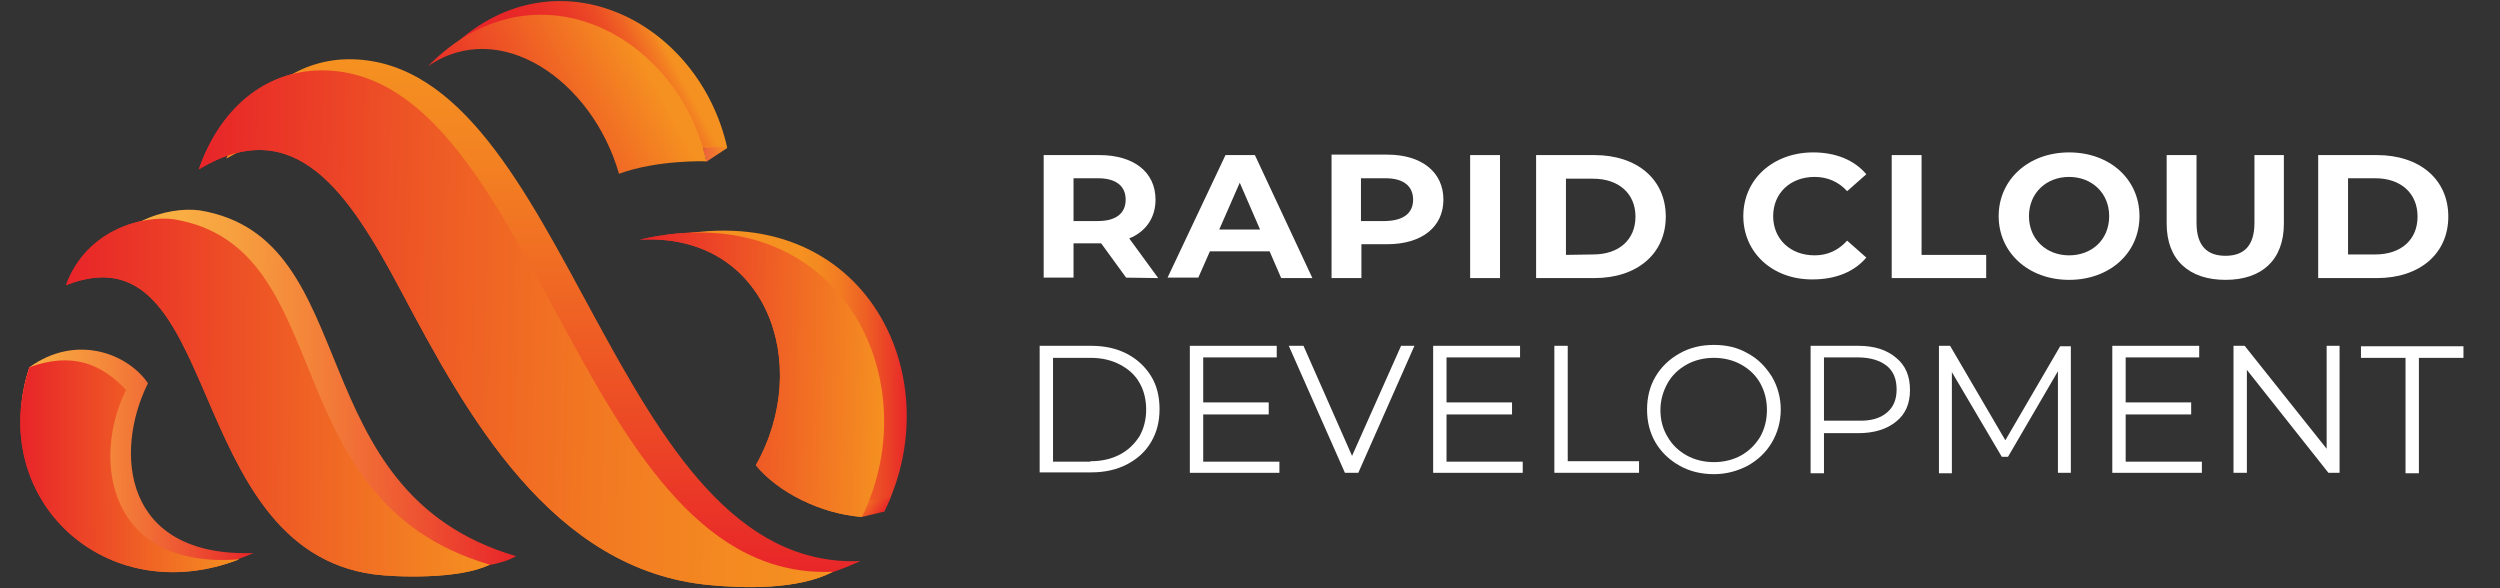
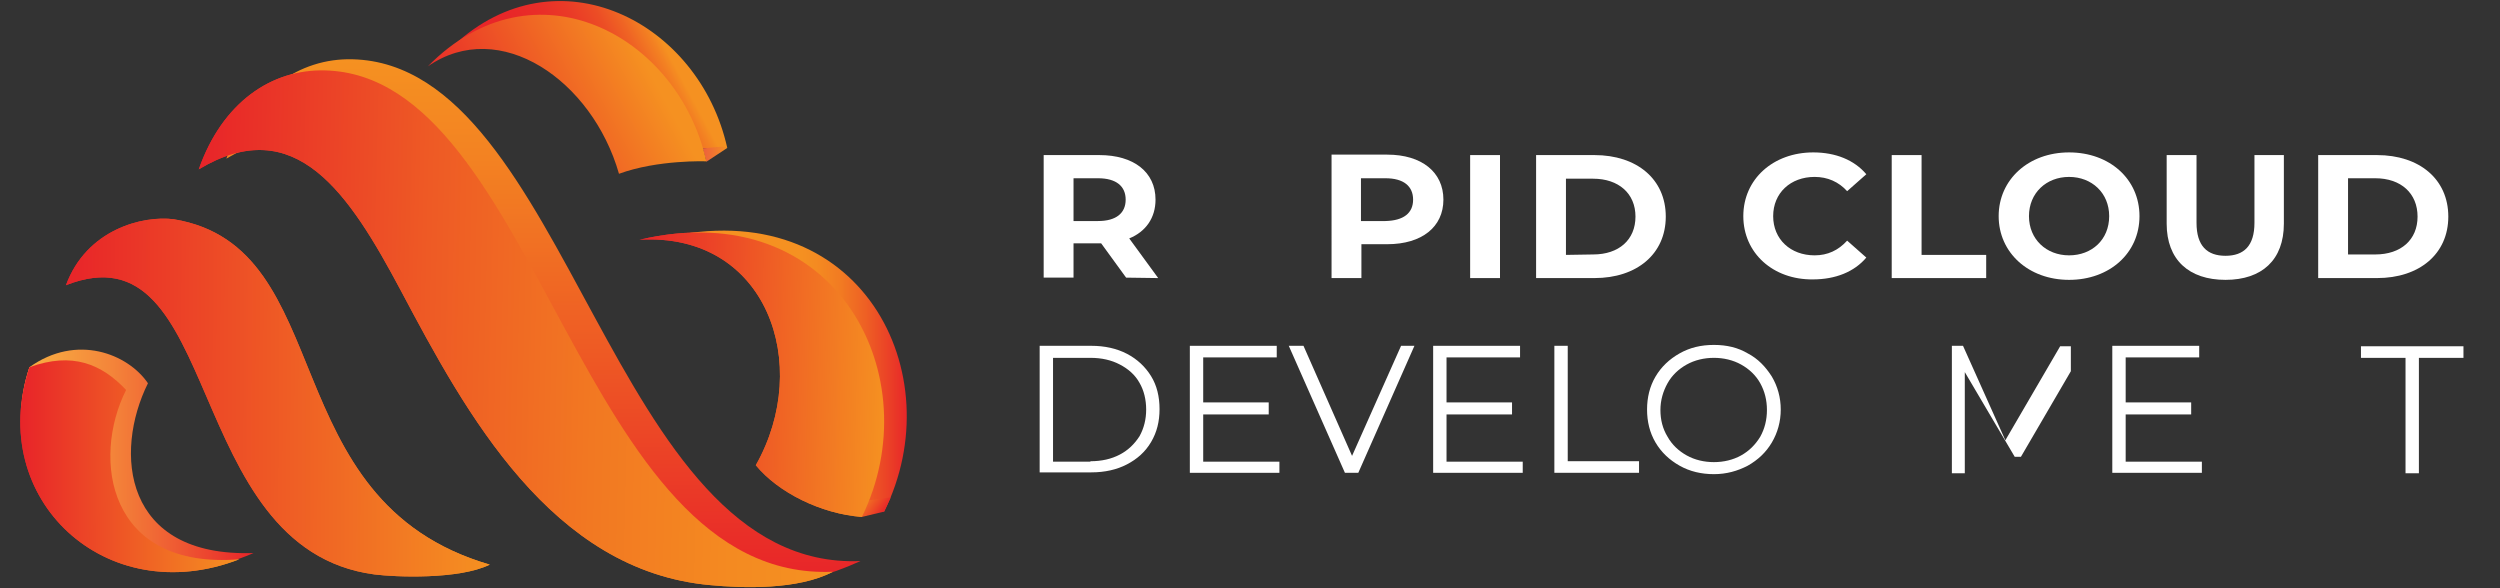
<svg xmlns="http://www.w3.org/2000/svg" version="1.1" id="Layer_1" x="0px" y="0px" viewBox="0 0 561 132" style="enable-background:new 0 0 561 132;" xml:space="preserve">
  <rect x="0" y="0" width="561" height="132" fill="#333333" stroke="none" />
  <style type="text/css">
	.st0{fill:url(#SVGID_1_);}
	.st1{fill-rule:evenodd;clip-rule:evenodd;fill:url(#SVGID_00000049910287602043109450000003053163496466227862_);}
	.st2{fill-rule:evenodd;clip-rule:evenodd;fill:url(#SVGID_00000095322761729646941890000016898560945626470031_);}
	.st3{fill:url(#SVGID_00000172402436429908436160000015291531441909492154_);}
	.st4{fill-rule:evenodd;clip-rule:evenodd;fill:url(#SVGID_00000015347398036577428290000007068016668778701965_);}
	.st5{fill-rule:evenodd;clip-rule:evenodd;fill:url(#SVGID_00000051353028798235019080000002678803334830711710_);}
	.st6{fill:url(#SVGID_00000023277790580228105080000003149059316732186274_);}
	.st7{fill:url(#SVGID_00000014595769226360428930000015709316051466339512_);}
	.st8{fill:url(#SVGID_00000070814180218720373650000008559132740429581711_);}
	.st9{fill-rule:evenodd;clip-rule:evenodd;fill:url(#SVGID_00000144331038871274222410000016804668345218634430_);}
	.st10{fill-rule:evenodd;clip-rule:evenodd;fill:url(#SVGID_00000021088235846440534910000000112402600372188053_);}
	.st11{fill:url(#SVGID_00000050625590313713400900000016505231546165599166_);}
	.st12{fill:url(#SVGID_00000011733779102909261920000005180369077497557938_);}
	.st13{fill-rule:evenodd;clip-rule:evenodd;fill:url(#SVGID_00000142177974872533340430000009925154037982332829_);}
	.st14{fill-rule:evenodd;clip-rule:evenodd;fill:url(#SVGID_00000134934644758939117740000017907329363067229603_);}
	.st15{fill-rule:evenodd;clip-rule:evenodd;fill:url(#SVGID_00000068658052993013075160000015334277836860196270_);}
	.st16{fill:#FFFFFF;}
	.st17{enable-background:new    ;}
</style>
  <linearGradient id="SVGID_1_" gradientUnits="userSpaceOnUse" x1="5.315" y1="30.113" x2="54.41" y2="30.113" gradientTransform="matrix(1 -1.919861e-03 -1.919861e-03 -1 -0.742 134.788)">
    <stop offset="0" style="stop-color:#E82429" />
    <stop offset="1" style="stop-color:#F59121" />
  </linearGradient>
  <path class="st0" d="M6.6,82.4c-9.8,29.6,17.2,54.7,47.1,43.1c-29.5,2.4-33.2-22.5-25.4-38C22.8,81.7,16.3,78.9,6.6,82.4L6.6,82.4z" />
  <linearGradient id="SVGID_00000177466159643411834940000002684665475278412218_" gradientUnits="userSpaceOnUse" x1="-14.817" y1="45.786" x2="81.913" y2="45.786" gradientTransform="matrix(0.99 -8.812051e-03 4.911886e-03 -1.04 29.132 137.206)">
    <stop offset="0" style="stop-color:#E82429" />
    <stop offset="1" style="stop-color:#F59121" />
  </linearGradient>
  <path style="fill-rule:evenodd;clip-rule:evenodd;fill:url(#SVGID_00000177466159643411834940000002684665475278412218_);" d="  M39,49.2c-7-0.9-19.6,2.3-24.2,14.8c35.4-13.9,25.7,59.1,69.2,64.9c4.6,0.6,19,1.2,25.9-2.2C60.8,112.4,76.5,55.4,39,49.2L39,49.2  L39,49.2z" />
  <linearGradient id="SVGID_00000055667719006131345830000017415126420982659762_" gradientUnits="userSpaceOnUse" x1="33.487" y1="4.236" x2="177.862" y2="4.236" gradientTransform="matrix(1 2.408322e-02 2.408322e-02 -1 10.164 75.355)">
    <stop offset="0" style="stop-color:#E82429" />
    <stop offset="8.000000e-02" style="stop-color:#E93028" />
    <stop offset="0.36" style="stop-color:#EE5A25" />
    <stop offset="0.62" style="stop-color:#F27822" />
    <stop offset="0.84" style="stop-color:#F48A21" />
    <stop offset="1" style="stop-color:#F59121" />
  </linearGradient>
  <path style="fill-rule:evenodd;clip-rule:evenodd;fill:url(#SVGID_00000055667719006131345830000017415126420982659762_);" d="  M72.9,15.8C61,15.5,49.9,22.9,44.6,38C66.3,25,78.3,43.3,90,65.3c14.6,27.5,33.7,62.8,69.4,66c7.3,0.7,19.7,1.1,27.5-3  C129.9,130.8,121,16.9,72.9,15.8L72.9,15.8z" />
  <linearGradient id="SVGID_00000160184344652514588650000009456241900019153086_" gradientUnits="userSpaceOnUse" x1="131.812" y1="-10.411" x2="187.769" y2="-10.411" gradientTransform="matrix(1 2.530457e-02 2.530457e-02 -1 11.198 69.553)">
    <stop offset="0" style="stop-color:#E82429" />
    <stop offset="1" style="stop-color:#F59121" />
  </linearGradient>
  <path style="fill:url(#SVGID_00000160184344652514588650000009456241900019153086_);" d="M193.4,116c15.3-31.1-5.4-72.6-49.9-62.2  c28.6-1.7,38.9,28,26.1,50.6C174.6,110.5,184.2,115.3,193.4,116z" />
  <linearGradient id="SVGID_00000076588112703406675570000010771561033113778857_" gradientUnits="userSpaceOnUse" x1="113.002" y1="-52.231" x2="110.172" y2="64.72" gradientTransform="matrix(1 2.408322e-02 2.408322e-02 -1 10.164 75.355)">
    <stop offset="0" style="stop-color:#E82429" />
    <stop offset="0.44" style="stop-color:#EE5A24" />
    <stop offset="0.81" style="stop-color:#F38222" />
    <stop offset="1" style="stop-color:#F59121" />
  </linearGradient>
  <path style="fill-rule:evenodd;clip-rule:evenodd;fill:url(#SVGID_00000076588112703406675570000010771561033113778857_);" d="  M79.1,13.3C67.2,13,56.1,20.5,50.8,35.6c21.7-13,33.7,5.3,45.4,27.3c14.6,27.5,33.7,63.6,69.4,66c8,0.5,11.8,4.1,27.5-3  C136.9,128.3,127.9,14.5,79.1,13.3z" />
  <linearGradient id="SVGID_00000065070164158484976710000003100722208773764232_" gradientUnits="userSpaceOnUse" x1="87.99" y1="47.296" x2="-9.14" y2="47.936" gradientTransform="matrix(0.99 -8.812051e-03 4.911886e-03 -1.04 29.132 137.206)">
    <stop offset="0" style="stop-color:#E82429" />
    <stop offset="0.25" style="stop-color:#EE5732" />
    <stop offset="0.5" style="stop-color:#F4863A" />
    <stop offset="0.69" style="stop-color:#F7A340" />
    <stop offset="0.8" style="stop-color:#F9AE42" />
  </linearGradient>
-   <path style="fill-rule:evenodd;clip-rule:evenodd;fill:url(#SVGID_00000065070164158484976710000003100722208773764232_);" d="  M44.8,47.2c-7-0.9-19.6,2.3-24.2,14.9C56,48.2,46.3,121.2,89.9,127c4.6,0.6,19.5,1.6,25.9-2.2C66.6,110.4,82.3,53.4,44.8,47.2  L44.8,47.2L44.8,47.2z" />
  <linearGradient id="SVGID_00000119840002947445069490000015112882528064278168_" gradientUnits="userSpaceOnUse" x1="57.702" y1="31.694" x2="5.512" y2="31.694" gradientTransform="matrix(1 -1.919861e-03 -1.919861e-03 -1 -0.742 134.788)">
    <stop offset="0" style="stop-color:#E82429" />
    <stop offset="0.31" style="stop-color:#EE5732" />
    <stop offset="0.62" style="stop-color:#F4863A" />
    <stop offset="0.86" style="stop-color:#F7A340" />
    <stop offset="1" style="stop-color:#F9AE42" />
  </linearGradient>
  <path style="fill:url(#SVGID_00000119840002947445069490000015112882528064278168_);" d="M6.6,82.4C-3.3,112,27.7,137,56.9,124.1  c-29.3,1-31.4-22.6-23.7-38.1C28.7,79.4,17.2,74.8,6.6,82.4z" />
  <linearGradient id="SVGID_00000082352135020843417590000003198962028690603967_" gradientUnits="userSpaceOnUse" x1="188.411" y1="3.159" x2="133.581" y2="1.669" gradientTransform="matrix(1 2.111691e-02 2.931832e-02 -1 15.373 82.318)">
    <stop offset="0" style="stop-color:#E72429" />
    <stop offset="7.000000e-02" style="stop-color:#EA3D27" />
    <stop offset="0.18" style="stop-color:#EE6124" />
    <stop offset="0.28" style="stop-color:#F27B22" />
    <stop offset="0.38" style="stop-color:#F48B21" />
    <stop offset="0.45" style="stop-color:#F59121" />
  </linearGradient>
  <path style="fill:url(#SVGID_00000082352135020843417590000003198962028690603967_);" d="M198.4,114.8c15.4-30.8-5.1-71.8-49.6-61.4  c28.6-1.8,38.7,27.6,25.9,50C179.6,109.4,189.3,114.1,198.4,114.8z" />
  <linearGradient id="SVGID_00000176025300637307934990000011016270627402263978_" gradientUnits="userSpaceOnUse" x1="5.315" y1="30.113" x2="54.41" y2="30.113" gradientTransform="matrix(1 -1.919861e-03 -1.919861e-03 -1 -0.742 134.788)">
    <stop offset="0" style="stop-color:#E82429" />
    <stop offset="1" style="stop-color:#F59121" />
  </linearGradient>
  <path style="fill:url(#SVGID_00000176025300637307934990000011016270627402263978_);" d="M6.6,82.4c-9.8,29.6,17.2,54.7,47.1,43.1  c-29.5,2.4-33.2-22.5-25.4-38C22.8,81.7,16.3,78.9,6.6,82.4L6.6,82.4z" />
  <linearGradient id="SVGID_00000165210359604088436860000016508961055586874034_" gradientUnits="userSpaceOnUse" x1="-14.817" y1="45.786" x2="81.913" y2="45.786" gradientTransform="matrix(0.99 -8.812051e-03 4.911886e-03 -1.04 29.132 137.206)">
    <stop offset="0" style="stop-color:#E82429" />
    <stop offset="1" style="stop-color:#F59121" />
  </linearGradient>
  <path style="fill-rule:evenodd;clip-rule:evenodd;fill:url(#SVGID_00000165210359604088436860000016508961055586874034_);" d="  M39,49.2c-7-0.9-19.6,2.3-24.2,14.8c35.4-13.9,25.7,59.1,69.2,64.9c4.6,0.6,19,1.2,25.9-2.2C60.8,112.4,76.5,55.4,39,49.2L39,49.2  L39,49.2z" />
  <linearGradient id="SVGID_00000081632443080471932390000007865238897008962467_" gradientUnits="userSpaceOnUse" x1="33.487" y1="4.236" x2="177.862" y2="4.236" gradientTransform="matrix(1 2.408322e-02 2.408322e-02 -1 10.164 75.355)">
    <stop offset="0" style="stop-color:#E82429" />
    <stop offset="8.000000e-02" style="stop-color:#E93028" />
    <stop offset="0.36" style="stop-color:#EE5A25" />
    <stop offset="0.62" style="stop-color:#F27822" />
    <stop offset="0.84" style="stop-color:#F48A21" />
    <stop offset="1" style="stop-color:#F59121" />
  </linearGradient>
  <path style="fill-rule:evenodd;clip-rule:evenodd;fill:url(#SVGID_00000081632443080471932390000007865238897008962467_);" d="  M72.9,15.8C61,15.5,49.9,22.9,44.6,38C66.3,25,78.3,43.3,90,65.3c14.6,27.5,33.7,62.8,69.4,66c7.3,0.7,19.7,1.1,27.5-3  C129.9,130.8,121,16.9,72.9,15.8L72.9,15.8z" />
  <linearGradient id="SVGID_00000171707634243899369690000016375565020878525598_" gradientUnits="userSpaceOnUse" x1="199.083" y1="19.426" x2="193.294" y2="23.496" gradientTransform="matrix(1 -1.919861e-03 -1.919861e-03 -1 -0.742 134.788)">
    <stop offset="0" style="stop-color:#E82429" />
    <stop offset="0.29" style="stop-color:#EC4726" />
    <stop offset="0.77" style="stop-color:#F27C22" />
    <stop offset="1" style="stop-color:#F59121" />
  </linearGradient>
  <polygon style="fill:url(#SVGID_00000171707634243899369690000016375565020878525598_);" points="198.4,114.8 193.4,116   191.2,112.8 199.9,111.6 " />
  <linearGradient id="SVGID_00000005244272028713709140000003431635710274210741_" gradientUnits="userSpaceOnUse" x1="131.812" y1="-10.411" x2="187.769" y2="-10.411" gradientTransform="matrix(1 2.530457e-02 2.530457e-02 -1 11.198 69.553)">
    <stop offset="0" style="stop-color:#E82429" />
    <stop offset="1" style="stop-color:#F59121" />
  </linearGradient>
  <path style="fill:url(#SVGID_00000005244272028713709140000003431635710274210741_);" d="M193.4,116c15.3-31.1-5.4-72.6-49.9-62.2  c28.6-1.7,38.9,28,26.1,50.6C174.6,110.5,184.2,115.3,193.4,116z" />
  <linearGradient id="SVGID_00000147917931237839017480000006818686759785687181_" gradientUnits="userSpaceOnUse" x1="886.094" y1="528.039" x2="931.704" y2="528.039" gradientTransform="matrix(0.863 -0.464 -0.464 -0.863 -409.087 899.916)">
    <stop offset="0" style="stop-color:#E82429" />
    <stop offset="0.36" style="stop-color:#E82628" />
    <stop offset="0.53" style="stop-color:#E92D28" />
    <stop offset="0.66" style="stop-color:#EA3A27" />
    <stop offset="0.78" style="stop-color:#EC4D25" />
    <stop offset="0.87" style="stop-color:#EF6424" />
    <stop offset="0.96" style="stop-color:#F38122" />
    <stop offset="1" style="stop-color:#F59121" />
  </linearGradient>
  <path style="fill-rule:evenodd;clip-rule:evenodd;fill:url(#SVGID_00000147917931237839017480000006818686759785687181_);" d="  M101.8,10.2c23.2-21.6,55.1-5.4,61.4,23c0,0-10.9-0.4-19.6,2.8C137.6,14.9,117.9-1,101.8,10.2z" />
  <linearGradient id="SVGID_00000176741864726911889210000004289461843607647110_" gradientUnits="userSpaceOnUse" x1="158.646" y1="99.879" x2="164.117" y2="99.879" gradientTransform="matrix(1 -1.919861e-03 -1.919861e-03 -1 -0.742 134.788)">
    <stop offset="0" style="stop-color:#EC5F3D" />
    <stop offset="1" style="stop-color:#F59121" />
  </linearGradient>
  <polygon style="fill-rule:evenodd;clip-rule:evenodd;fill:url(#SVGID_00000176741864726911889210000004289461843607647110_);" points="  158.5,36.3 163.2,33.2 162.1,32.9 157.7,33.3 " />
  <linearGradient id="SVGID_00000023983256294778183560000001414289899804756917_" gradientUnits="userSpaceOnUse" x1="878.594" y1="527.412" x2="926.004" y2="527.412" gradientTransform="matrix(0.863 -0.464 -0.464 -0.863 -409.087 899.916)">
    <stop offset="0" style="stop-color:#E82429" />
    <stop offset="1" style="stop-color:#F59121" />
  </linearGradient>
  <path style="fill-rule:evenodd;clip-rule:evenodd;fill:url(#SVGID_00000023983256294778183560000001414289899804756917_);" d="  M96,14.9c23.8-24.3,56.2-7.1,62.5,21.3c0,0-10.9-0.4-19.6,2.8C132.9,18,112.1,3.7,96,14.9z" />
  <path class="st16" d="M252.7,62.3l-5.6-7.7h-6.2v7.7h-6.7V34.8h12.5c7.7,0,12.6,3.8,12.6,10c0,4.1-2.2,7.2-5.9,8.7l6.5,8.9  L252.7,62.3L252.7,62.3z M246.4,40h-5.5v9.6h5.5c4.1,0,6.2-1.8,6.2-4.8S250.5,40,246.4,40L246.4,40z" />
-   <path class="st16" d="M284.9,56.4h-13.4l-2.6,5.9h-6.9L275,34.8h6.6l12.9,27.6h-7L284.9,56.4L284.9,56.4z M282.8,51.6L278.2,41  l-4.6,10.5H282.8z" />
  <path class="st16" d="M323.9,44.8c0,6.1-4.8,10-12.6,10h-5.8v7.6h-6.7V34.7h12.5C319,34.7,323.9,38.6,323.9,44.8L323.9,44.8z   M317.1,44.8c0-3-2.1-4.8-6.2-4.8h-5.5v9.6h5.5C315,49.5,317.1,47.8,317.1,44.8z" />
  <path class="st16" d="M329.9,34.8h6.7v27.6h-6.7V34.8z" />
  <path class="st16" d="M344.7,34.8h13.1c9.5,0,16,5.4,16,13.8s-6.5,13.8-16,13.8h-13.1V34.8L344.7,34.8z M357.5,57.1  c5.8,0,9.5-3.3,9.5-8.5s-3.8-8.5-9.5-8.5h-6.1v17.1L357.5,57.1L357.5,57.1z" />
  <path class="st16" d="M391.2,48.5c0-8.3,6.7-14.3,15.7-14.3c5,0,9.2,1.7,11.9,4.9l-4.3,3.8c-1.9-2.1-4.4-3.2-7.3-3.2  c-5.4,0-9.3,3.6-9.3,8.8s3.9,8.8,9.3,8.8c2.9,0,5.3-1.1,7.3-3.3l4.3,3.8c-2.7,3.2-6.9,4.9-12,4.9C397.9,62.8,391.2,56.8,391.2,48.5  L391.2,48.5z" />
  <path class="st16" d="M424.5,34.8h6.7v22.4h14.5v5.2h-21.2L424.5,34.8L424.5,34.8z" />
  <path class="st16" d="M448.5,48.5c0-8.2,6.7-14.3,15.8-14.3s15.8,6,15.8,14.3s-6.7,14.3-15.8,14.3S448.5,56.7,448.5,48.5z   M473.3,48.5c0-5.2-3.9-8.8-9-8.8s-9,3.6-9,8.8s3.9,8.8,9,8.8S473.3,53.8,473.3,48.5z" />
  <path class="st16" d="M486.2,50.2V34.8h6.7V50c0,5.2,2.4,7.4,6.5,7.4s6.5-2.2,6.5-7.4V34.8h6.6v15.4c0,8.1-4.9,12.6-13.1,12.6  S486.2,58.3,486.2,50.2L486.2,50.2z" />
  <path class="st16" d="M520.2,34.8h13.2c9.5,0,16,5.4,16,13.8s-6.5,13.8-16,13.8h-13.2V34.8L520.2,34.8z M533,57.1  c5.8,0,9.5-3.3,9.5-8.5S538.8,40,533,40h-6.1v17.1L533,57.1L533,57.1z" />
  <g class="st17">
    <path class="st16" d="M233.3,77.6h11.6c3,0,5.7,0.6,8,1.8c2.3,1.2,4.1,2.9,5.4,5s1.9,4.6,1.9,7.4s-0.6,5.2-1.9,7.4   c-1.3,2.2-3.1,3.8-5.4,5c-2.3,1.2-5,1.8-8,1.8h-11.6V77.6z M244.7,103.5c2.5,0,4.7-0.5,6.6-1.5c1.9-1,3.3-2.4,4.4-4.1   c1-1.8,1.5-3.8,1.5-6s-0.5-4.3-1.5-6c-1-1.8-2.5-3.1-4.4-4.1c-1.9-1-4.1-1.5-6.6-1.5h-8.4v23.3H244.7z" />
  </g>
  <g class="st17">
    <path class="st16" d="M287.1,103.5v2.6h-20.1V77.6h19.5v2.6h-16.5v10.1h14.7V93h-14.7v10.6H287.1z" />
  </g>
  <g class="st17">
    <path class="st16" d="M317.4,77.6l-12.6,28.5h-3l-12.6-28.5h3.3l10.9,24.7l11-24.7H317.4z" />
  </g>
  <g class="st17">
    <path class="st16" d="M341.7,103.5v2.6h-20.1V77.6h19.5v2.6h-16.5v10.1h14.7V93h-14.7v10.6H341.7z" />
  </g>
  <g class="st17">
    <path class="st16" d="M348.8,77.6h3v25.9h16v2.6h-19V77.6z" />
  </g>
  <g class="st17">
    <path class="st16" d="M376.9,104.5c-2.3-1.3-4.1-3-5.4-5.2c-1.3-2.2-1.9-4.7-1.9-7.4c0-2.7,0.6-5.2,1.9-7.4   c1.3-2.2,3.1-3.9,5.4-5.2s4.8-1.9,7.7-1.9s5.4,0.6,7.6,1.9c2.3,1.2,4,3,5.4,5.2c1.3,2.2,2,4.7,2,7.4c0,2.7-0.7,5.2-2,7.4   c-1.3,2.2-3.1,3.9-5.4,5.2c-2.3,1.2-4.8,1.9-7.6,1.9S379.2,105.8,376.9,104.5z M390.7,102.2c1.8-1,3.2-2.4,4.3-4.2   c1-1.8,1.5-3.8,1.5-6c0-2.2-0.5-4.2-1.5-6c-1-1.8-2.5-3.2-4.3-4.2c-1.8-1-3.9-1.5-6.1-1.5s-4.3,0.5-6.1,1.5s-3.3,2.4-4.3,4.2   c-1,1.8-1.6,3.8-1.6,6c0,2.2,0.5,4.2,1.6,6c1,1.8,2.5,3.2,4.3,4.2c1.8,1,3.9,1.5,6.1,1.5S388.9,103.2,390.7,102.2z" />
  </g>
  <g class="st17">
-     <path class="st16" d="M425.5,80.3c2.1,1.7,3.1,4.1,3.1,7.2s-1,5.4-3.1,7.1c-2.1,1.7-4.9,2.6-8.5,2.6h-7.7v9h-3V77.6H417   C420.6,77.6,423.4,78.5,425.5,80.3z M423.4,92.6c1.5-1.2,2.2-3,2.2-5.2c0-2.3-0.7-4.1-2.2-5.3c-1.5-1.2-3.7-1.9-6.5-1.9h-7.6v14.2   h7.6C419.7,94.5,421.9,93.9,423.4,92.6z" />
-   </g>
+     </g>
  <g class="st17">
-     <path class="st16" d="M464.7,77.6v28.5h-2.9V83.3l-11.2,19.2h-1.4l-11.2-19v22.7h-2.9V77.6h2.5L450,98.8l12.3-21.1H464.7z" />
+     <path class="st16" d="M464.7,77.6v28.5V83.3l-11.2,19.2h-1.4l-11.2-19v22.7h-2.9V77.6h2.5L450,98.8l12.3-21.1H464.7z" />
    <path class="st16" d="M494.1,103.5v2.6H474V77.6h19.5v2.6H477v10.1h14.7V93H477v10.6H494.1z" />
-     <path class="st16" d="M525,77.6v28.5h-2.5L504.2,83v23.1h-3V77.6h2.5l18.4,23.1V77.6H525z" />
    <path class="st16" d="M539.8,80.3h-10v-2.6h23v2.6h-10v25.9h-3V80.3z" />
  </g>
</svg>